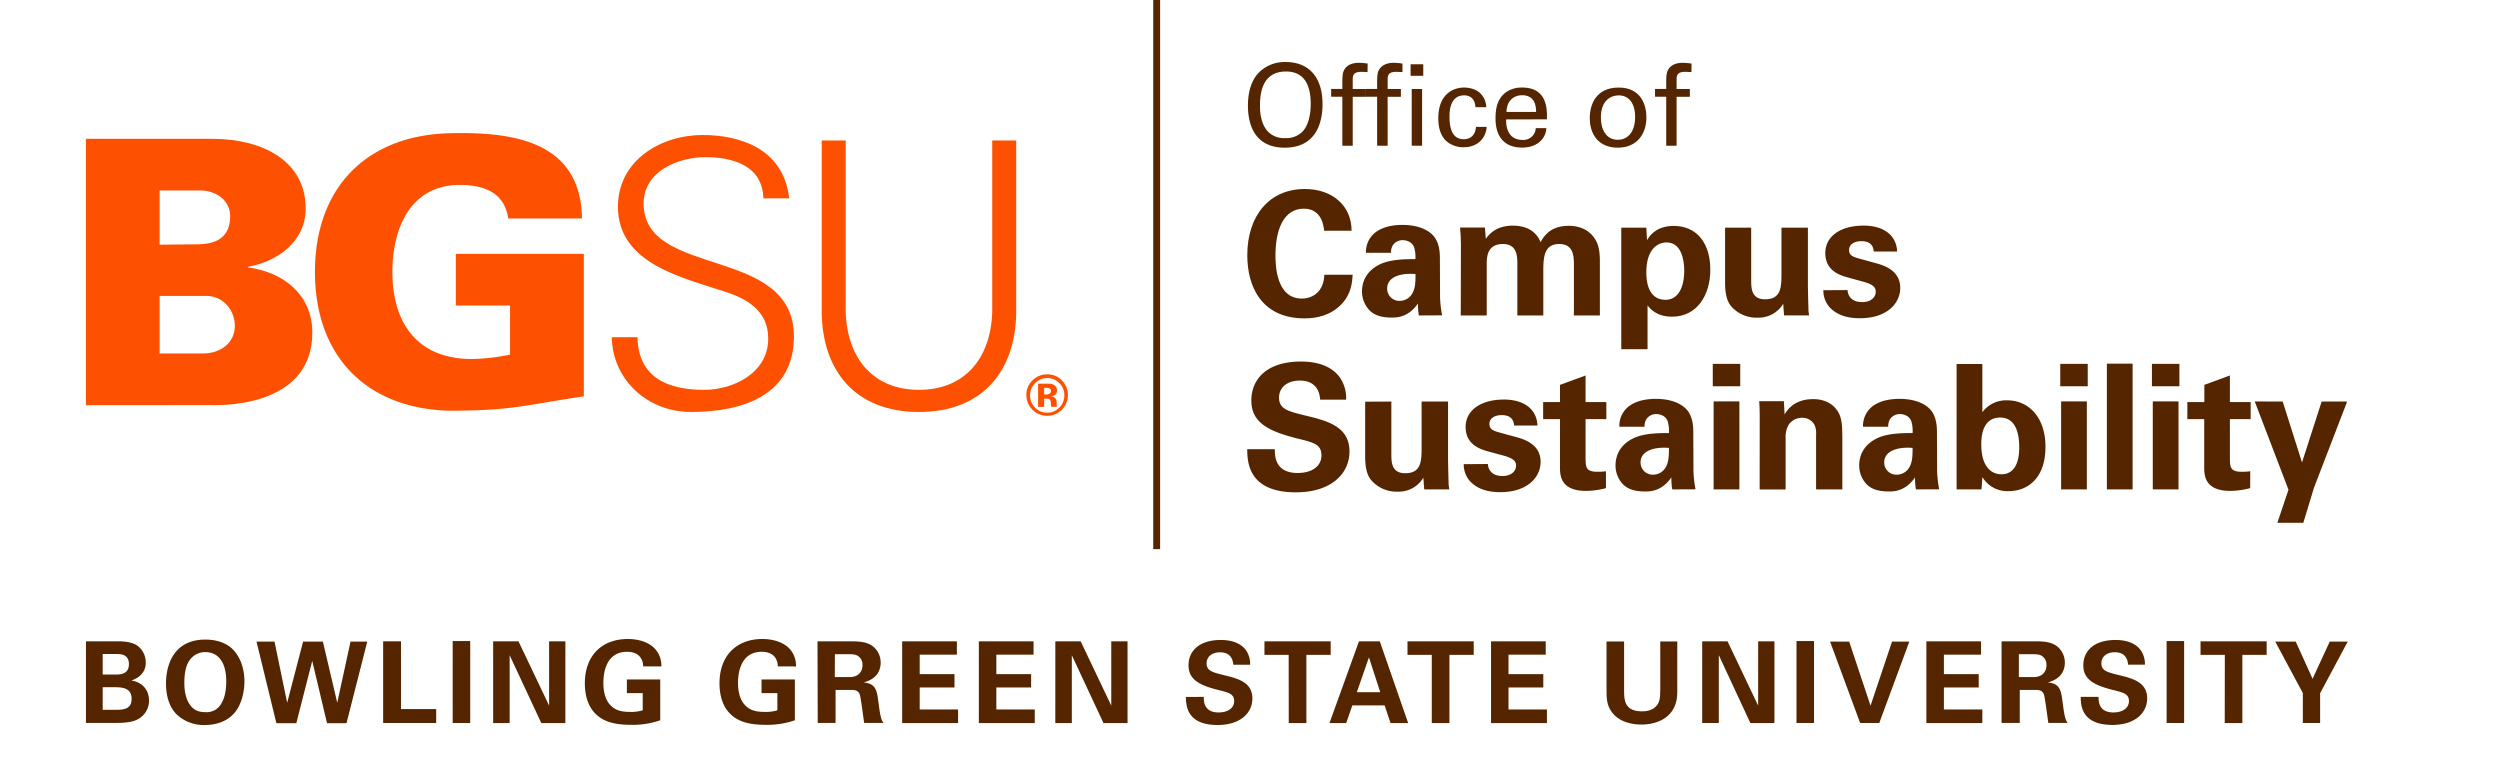
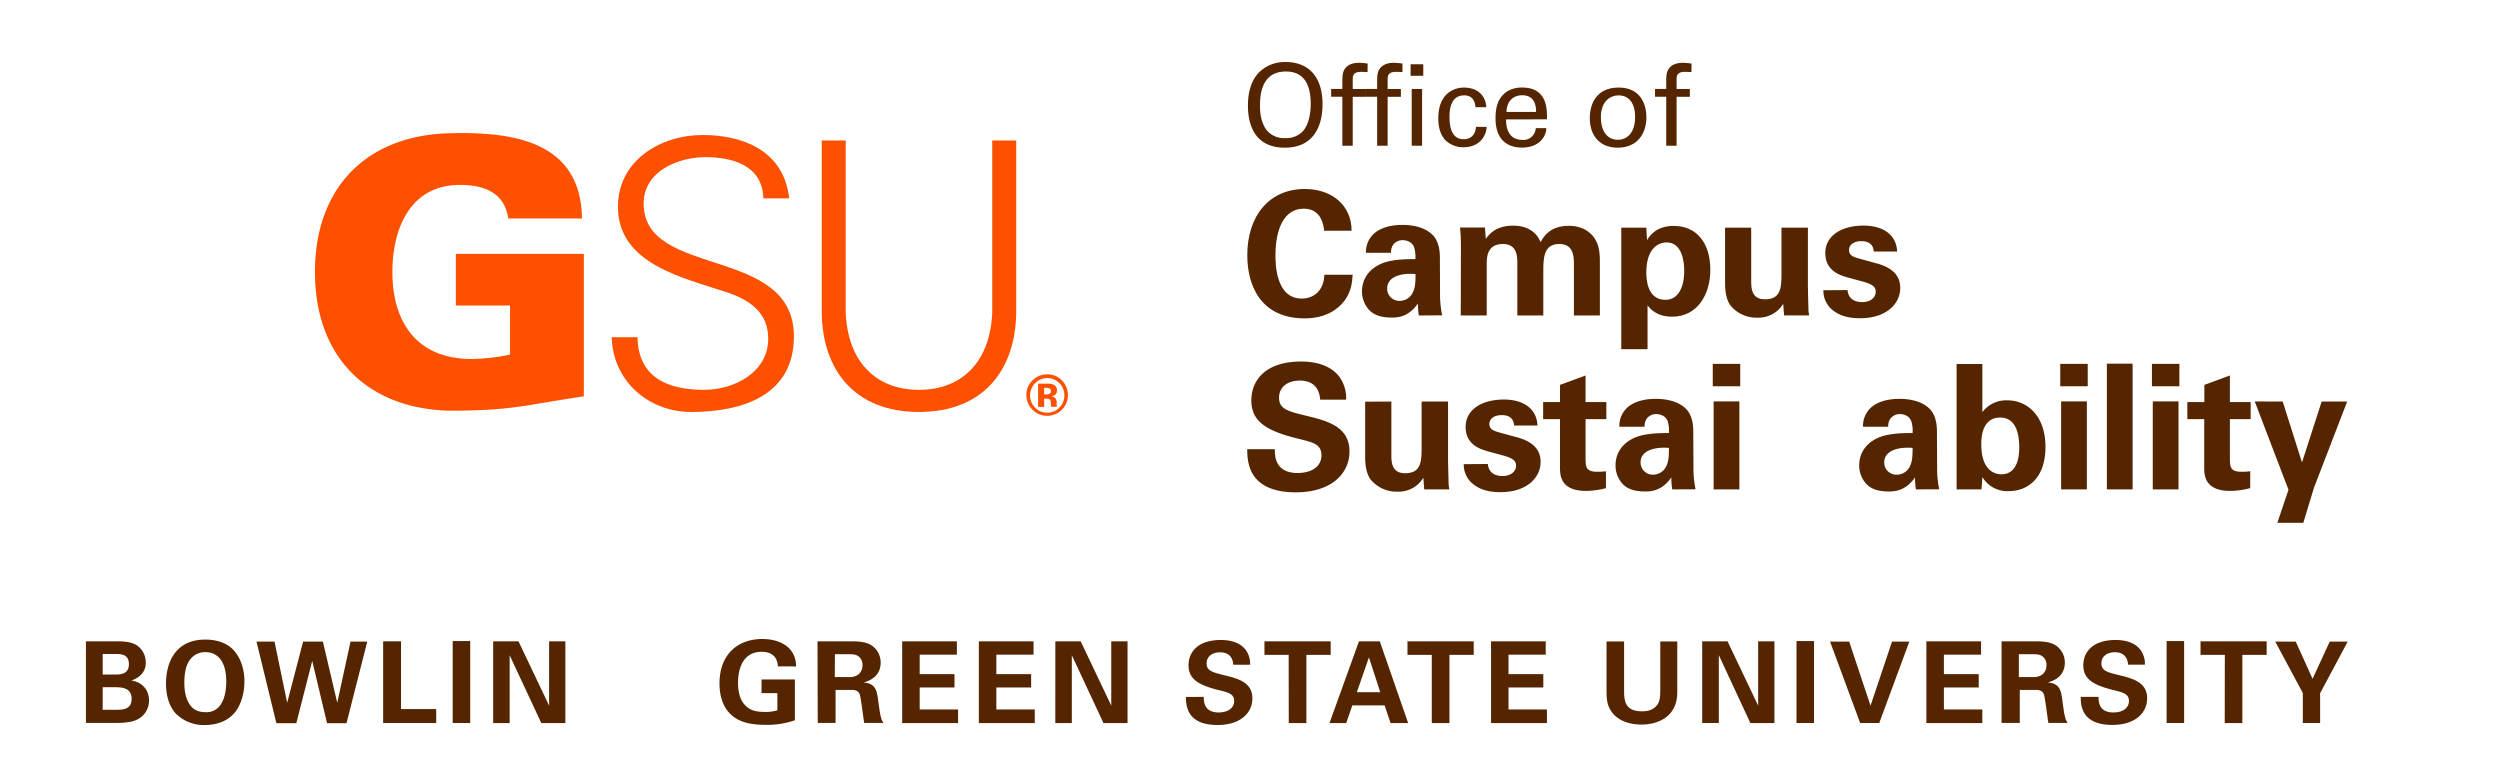
<svg xmlns="http://www.w3.org/2000/svg" id="Layer_1" data-name="Layer 1" viewBox="0 0 962.87 292.69">
  <defs>
    <style>.cls-1,.cls-3{fill:none;}.cls-2{clip-path:url(#clip-path);}.cls-3{stroke:#552500;stroke-width:2.65px;}.cls-4{fill:#fd5000;}.cls-5{fill:#552500;}</style>
    <clipPath id="clip-path">
      <rect class="cls-1" width="962.87" height="292.69" />
    </clipPath>
  </defs>
  <title>bgsu-office-of-campus-sustainability</title>
  <g class="cls-2">
-     <line class="cls-3" x1="445.49" x2="445.49" y2="211.5" />
-     <path class="cls-4" d="M61.48,94.24,76,94.09c7.67,0,12.65-3,12.65-10.8,0-5.82-5-9.94-11.65-9.94H61.48Zm16.62,41.9c7.1,0,12.35-4.26,12.35-10.66,0-5.68-4-11.07-10.36-11.5H61.48v22.16Zm-45,19.91V53.47H82.22c19.31.13,35.51,8.79,35.51,26.84,0,12.64-10.65,20.31-22.16,22.45V103c13.64,1.84,24.72,10.51,24.72,25.14,0,29.87-38.07,27.87-39.07,27.87Z" />
    <path class="cls-4" d="M196.45,117.68H175.57V97.78h49.29v54.87c-23,3.4-27.42,5.53-52.14,5.53-32-1-51.42-21.33-51.42-53.44s19.46-52.42,51.42-53.41c24.86-.71,51,3,51.43,32.81H195.74c-1.42-9.94-9.24-12.92-18.61-12.92-19.18,0-26,16.9-26,33.52,0,20.18,10.09,33.53,30.55,33.53a77.77,77.77,0,0,0,14.77-1.7Z" />
    <path class="cls-4" d="M266.09,158.66c-16.3,0-30.07-11.92-30.49-28.8h9.93c.28,15.74,11.91,20.29,25.66,20.29,11.5,0,24.69-6.67,24.69-19.73,0-10.21-7.38-15-16-17.87C263.26,107,238,101.76,238,79.64,238,61.77,254.46,52,270.64,52c13.47,0,31.06,4.68,33.32,24.4H294c-.29-12.63-11.78-15.88-22.27-15.88s-23.84,5.39-23.84,17.86c0,29.08,57.88,15.89,57.88,51.21,0,22.29-19.15,29.09-39.72,29.09" />
    <path class="cls-4" d="M325.72,54.11v66.24c.71,18.58,11.34,29.8,28.22,29.8s27.52-11.22,28.22-29.8V54.11h9.23v66.38c-.28,22-12.63,38.18-37.45,38.18s-37.16-16.19-37.45-38.18V54.11Z" />
    <path class="cls-4" d="M402.15,153.54h.49l.51,0a2.63,2.63,0,0,1,.8.15,1,1,0,0,1,.64.64,4.09,4.09,0,0,1,.15,1.09,6,6,0,0,0,.13,1.25h2.23l-.08-.27a.92.92,0,0,1-.06-.25,2.46,2.46,0,0,1,0-.26v-.79a2.38,2.38,0,0,0-.78-2,3.16,3.16,0,0,0-1.26-.52,3,3,0,0,0,1.54-.59,2,2,0,0,0,.62-1.62,2.22,2.22,0,0,0-1.19-2.13,3.93,3.93,0,0,0-1.74-.46c-.13,0-.75,0-1.84,0h-2.48v8.92h2.34Zm2.17-1.94a2.11,2.11,0,0,1-1.27.34h-.9v-2.58h.56a4,4,0,0,1,1.35.18,1,1,0,0,1,.72,1,1.15,1.15,0,0,1-.46,1m4.69-5a7.7,7.7,0,0,0-5.68-2.36,7.8,7.8,0,0,0-5.51,2.18,7.63,7.63,0,0,0-2.51,5.84,8,8,0,1,0,13.7-5.66m-1,1a6.36,6.36,0,0,1,1.92,4.63A6.54,6.54,0,0,1,408,157a6.4,6.4,0,0,1-4.67,1.95,6.33,6.33,0,0,1-4.67-1.95,6.64,6.64,0,0,1,0-9.38,6.47,6.47,0,0,1,9.39,0" />
  </g>
  <path class="cls-5" d="M33.1,247H44.86c1.83,0,5.35,0,7.75,1.48a7.88,7.88,0,0,1,3.52,6.7,6.22,6.22,0,0,1-1.83,4.7,8.45,8.45,0,0,1-3.57,2.14v.08c4.79.87,6.67,4.36,6.67,7.67a8.1,8.1,0,0,1-4.62,7.4c-2.44,1.26-6.7,1.26-7.92,1.26H33.1Zm6.45,12.8h4.7c1.91,0,5.4,0,5.4-4s-3.31-3.92-5.53-3.92H39.55Zm0,13.58h4.57c3.09,0,6.57,0,6.57-4.22,0-4.49-4-4.49-7.27-4.49H39.55Z" />
  <path class="cls-5" d="M79.08,246.33c3.35,0,8,.79,11.06,4.27,3.35,3.83,4,8.75,4,11.84,0,4.57-1.39,9.45-4,12.32-3.48,3.92-8.58,4.48-11.19,4.48a15.19,15.19,0,0,1-11.14-4.31c-3.44-3.65-3.88-8.88-3.88-11.75C64,254.82,67.76,246.33,79.08,246.33Zm-5.7,25.42c1,1.31,2.57,2.53,5.7,2.53A6.4,6.4,0,0,0,85,271.36c1-1.56,2.13-4,2.13-9a18.16,18.16,0,0,0-.78-5.61c-1.31-3.88-4-5.58-7.19-5.58a7.17,7.17,0,0,0-5.79,2.66C71.55,256,71,259.39,71,263,71,266,71.5,269.32,73.38,271.75Z" />
  <path class="cls-5" d="M105.73,247.12l4.87,23.55,6.14-23.55h7.62l5.53,23.55L135,247.12h6.45l-8,31.43h-7.49l-5.71-24-6.13,24h-7.67l-7.66-31.43Z" />
  <path class="cls-5" d="M147.57,247h6.88V273.1H168v5.36H147.57Z" />
-   <path class="cls-5" d="M174.35,246.9h6.75v31.56h-6.75Z" />
+   <path class="cls-5" d="M174.35,246.9h6.75v31.56h-6.75" />
  <path class="cls-5" d="M189.94,247h9.75l11.8,24.77V247h6.26v31.48h-9.27l-12.19-26.12v26.12h-6.35Z" />
-   <path class="cls-5" d="M247.71,256.65a5.86,5.86,0,0,0-.87-3.18c-1.3-2.09-3.79-2.44-5.27-2.44-7.66,0-9.18,7.14-9.18,12,0,2.14.3,6,2.61,8.45,1.57,1.74,3.66,2.7,7.4,2.7a15.17,15.17,0,0,0,5.14-.61v-6.62h-6.1V261.7h12.85v15.71a32.22,32.22,0,0,1-11.5,1.75c-7.18,0-10.88-1.75-13.36-4.18-3.53-3.44-4.18-8.45-4.18-11.76,0-11.14,7-17.11,16.5-17.11,4.05,0,8.23,1.14,10.71,4a9.53,9.53,0,0,1,2.26,6.57Z" />
  <path class="cls-5" d="M299.57,256.65a6,6,0,0,0-.87-3.18c-1.31-2.09-3.79-2.44-5.27-2.44-7.66,0-9.18,7.14-9.18,12,0,2.14.3,6,2.61,8.45,1.56,1.74,3.65,2.7,7.4,2.7a15.27,15.27,0,0,0,5.14-.61v-6.62h-6.1V261.7h12.84v15.71a32.19,32.19,0,0,1-11.49,1.75c-7.18,0-10.88-1.75-13.36-4.18-3.53-3.44-4.18-8.45-4.18-11.76,0-11.14,7-17.11,16.49-17.11,4,0,8.23,1.14,10.71,4a9.6,9.6,0,0,1,2.27,6.57Z" />
  <path class="cls-5" d="M314.86,247h12.05c3.49,0,7,0,9.54,2.14a8,8,0,0,1,2.74,6c0,5.88-5.05,7.27-6.57,7.7,4.74.44,5.09,3.14,5.66,7.23.48,3.7.74,5.22,1,6.1a5.63,5.63,0,0,0,1,2.26h-7.44c-.31-1.74-1.26-9.71-1.7-10.93-.61-1.78-2.26-1.78-3.4-1.78h-5.92v12.71h-6.87Zm6.66,13.76H327a5.55,5.55,0,0,0,3.44-.87,4.36,4.36,0,0,0,1.74-3.66,3.93,3.93,0,0,0-1.66-3.52c-1-.74-2.3-.74-4.44-.74h-4.52Z" />
  <path class="cls-5" d="M347.47,247h21.07v5.14H354.22v7.49h13.4v5.14h-13.4v8.49H369v5.22H347.47Z" />
  <path class="cls-5" d="M377,247h21.07v5.14H383.74v7.49h13.4v5.14h-13.4v8.49h14.8v5.22H377Z" />
  <path class="cls-5" d="M406.46,247h9.76L428,271.75V247h6.27v31.48H425l-12.19-26.12v26.12h-6.36Z" />
  <path class="cls-5" d="M463.63,268.4c0,1.48-.08,6,5.71,6,3.65,0,6-1.74,6-4.4s-2-3.26-6-4.22c-7.49-1.87-11.58-4.09-11.58-9.54,0-5.18,3.7-9.75,12.45-9.75,3.26,0,7.14.74,9.49,3.7a9.1,9.1,0,0,1,1.78,5.84H475c-.09-1.09-.44-4.79-5.1-4.79-3.13,0-5.18,1.7-5.18,4.26,0,2.92,2.31,3.44,6.84,4.57,5.44,1.31,10.79,2.79,10.79,8.93,0,5.66-4.7,10.23-13.41,10.23-12.05,0-12.14-7.75-12.19-10.8Z" />
  <path class="cls-5" d="M496.33,252.21H487V247h25.51v5.23h-9.36v26.25h-6.79Z" />
  <path class="cls-5" d="M531.42,247l10.93,31.48h-6.79l-2.27-6.79H520.84l-2.35,6.79h-6.44L523.41,247Zm.18,19.59-4.36-13.4-4.65,13.4Z" />
  <path class="cls-5" d="M551.45,252.21h-9.36V247H567.6v5.23h-9.35v26.25h-6.8Z" />
  <path class="cls-5" d="M574.27,247h21.07v5.14H581v7.49h13.4v5.14H581v8.49h14.8v5.22H574.27Z" />
  <path class="cls-5" d="M625.52,247.07v19.16c0,3.44.26,7.74,6.83,7.74,1.09,0,4.35,0,6.1-2.74.65-1,1-2.17,1-5.35V247.07H646v19.64c0,9.35-7.44,12.36-13.8,12.36-3.13,0-8.88-.7-11.84-5.44-1.52-2.4-1.61-4.84-1.61-7.75V247.07Z" />
  <path class="cls-5" d="M655.6,247h9.75l11.8,24.77V247h6.27v31.48h-9.27L662,252.34v26.12H655.6Z" />
  <path class="cls-5" d="M691.92,246.9h6.74v31.56h-6.74Z" />
  <path class="cls-5" d="M712.21,247.12l8.22,24.68,8.28-24.68h6.66l-11.58,31.34h-7.36l-11.58-31.34Z" />
  <path class="cls-5" d="M741.94,247H763v5.14H748.69v7.49H762.1v5.14H748.69v8.49h14.8v5.22H741.94Z" />
  <path class="cls-5" d="M770.9,247H783c3.48,0,7,0,9.53,2.14a8,8,0,0,1,2.74,6c0,5.88-5.05,7.27-6.57,7.7,4.75.44,5.09,3.14,5.66,7.23.48,3.7.74,5.22,1,6.1a5.81,5.81,0,0,0,1,2.26h-7.44c-.3-1.74-1.26-9.71-1.7-10.93-.61-1.78-2.26-1.78-3.39-1.78h-5.92v12.71H770.9Zm6.66,13.76H783a5.55,5.55,0,0,0,3.44-.87,4.36,4.36,0,0,0,1.74-3.66,3.92,3.92,0,0,0-1.65-3.52c-1-.74-2.31-.74-4.44-.74h-4.53Z" />
  <path class="cls-5" d="M808.26,268.4c0,1.48-.09,6,5.7,6,3.66,0,6-1.74,6-4.4s-2-3.26-6-4.22c-7.49-1.87-11.58-4.09-11.58-9.54,0-5.18,3.7-9.75,12.45-9.75,3.26,0,7.14.74,9.49,3.7A9.1,9.1,0,0,1,826.1,256h-6.48c-.09-1.09-.44-4.79-5.1-4.79-3.13,0-5.18,1.7-5.18,4.26,0,2.92,2.31,3.44,6.84,4.57,5.44,1.31,10.79,2.79,10.79,8.93,0,5.66-4.7,10.23-13.4,10.23-12.06,0-12.15-7.75-12.19-10.8Z" />
  <path class="cls-5" d="M834.47,246.9h6.74v31.56h-6.74Z" />
  <path class="cls-5" d="M856.89,252.21h-9.36V247H873v5.23h-9.36v26.25h-6.79Z" />
  <path class="cls-5" d="M884.19,247.12l6.49,14.32,6.61-14.32h6.92L893.59,267v11.45h-6.66V266.92l-10.62-19.8Z" />
  <path class="cls-5" d="M510,88.88c-.21-1.67-.81-8.51-7.84-8.51-7.71,0-10.92,8-10.92,18,0,2.88,0,16.62,10.11,16.62,4.36,0,8.51-2.75,8.71-9.18h10.92c-.2,2.88-.47,7.37-4.35,11.39-4.29,4.42-9.72,5.42-14.14,5.42-16.68,0-22.1-12.32-22.1-24.31,0-15.34,8.57-25.52,22.17-25.52,10.58,0,18,6.43,18,16.07Z" />
  <path class="cls-5" d="M546.46,121.5a27.38,27.38,0,0,1-.33-4.62c-3.75,5.43-8.24,5.43-10.12,5.43-4.89,0-7.1-1.41-8.44-2.68a10.49,10.49,0,0,1-3-7.44c0-2.68.94-7.63,7.17-10.51,4.15-1.88,10.12-1.88,13.4-1.88a13.29,13.29,0,0,0-.47-4.49c-.87-2.48-3.48-2.81-4.42-2.81a4.51,4.51,0,0,0-3.75,1.87,5.09,5.09,0,0,0-.74,3H526.1a9.48,9.48,0,0,1,3.82-8c3.08-2.21,7-2.75,10.25-2.75,2.81,0,8.7.47,12.05,4.36,2.28,2.74,2.35,6.76,2.35,8.3l.06,13.6a40.35,40.35,0,0,0,.81,8.57Zm-12.19-10.45a4.67,4.67,0,0,0,4.82,4.83,5.58,5.58,0,0,0,4.22-1.95c1.74-2.14,1.88-4.75,1.88-8.37C538.83,105,534.27,107,534.27,111.05Z" />
  <path class="cls-5" d="M562.67,94c0-2.14-.13-4.22-.33-6.36h9.58l.33,4.35c1.07-1.47,3.69-5.09,10.45-5.09,7.77,0,10,4.76,10.65,6.36,2.82-5.42,7.37-6.29,10.85-6.29,6.84,0,9.58,4.08,10.32,5.42,1.81,2.95,1.67,7,1.67,10V121.5h-10V101.61c0-3.62-.53-7.64-5.69-7.64-6,0-6.1,5.56-6.1,10.59V121.5h-10V101.41c0-2.61-.06-7.44-5.56-7.44-6.23,0-6.23,5.36-6.23,7.64V121.5h-10Z" />
  <path class="cls-5" d="M634.08,87.68l.27,4.82c3.08-5.43,8.7-5.49,10.31-5.49,8.78,0,14.07,6.56,14.07,16.88,0,9.58-5,18.08-14.74,18.08-6.09,0-8.57-3.21-9.44-4.35V134.5H624.43V87.68Zm14.6,16.61c0-4-1-10.92-6.83-10.92-3.22,0-7.77,2.41-7.77,11.52,0,2,.07,10.59,7.37,10.59C646.14,115.48,648.68,111,648.68,104.29Z" />
  <path class="cls-5" d="M674.47,87.68v20.16c0,3,0,7.43,5.29,7.43,6.37,0,6.37-4.75,6.37-10.51V87.68h10.18V110c.13,7.3.2,8.17.2,9s.13,1.54.27,2.47h-9.65L686.8,117a11.11,11.11,0,0,1-10,5.35,12.88,12.88,0,0,1-10.18-4.55c-2.21-2.75-2.21-7.44-2.21-9.11v-21Z" />
  <path class="cls-5" d="M711.58,111.72c.13,2.15,1.47,4.63,5.63,4.63,3.55,0,5.22-2,5.22-4,0-1.54-.8-2.75-4.69-3.82l-6.16-1.68c-2.75-.8-8.57-2.47-8.57-9.37,0-6.57,6-10.59,14.8-10.59,7,0,12.59,3.22,12.86,10h-9c-.27-3.75-3.28-4-4.83-4-2.67,0-4.68,1.28-4.68,3.35,0,2.28,1.67,2.75,4.62,3.55l6.09,1.68c6.17,1.67,9,4.82,9,9.44,0,5.83-5,11.66-15.54,11.66-4.36,0-8.51-.94-11.59-4.15a9.71,9.71,0,0,1-2.48-6.64Z" />
  <path class="cls-5" d="M491,173c0,2.27-.14,9.17,8.77,9.17,5.63,0,9.18-2.68,9.18-6.76,0-4.29-3-5-9.18-6.5-11.52-2.88-17.82-6.3-17.82-14.67,0-8,5.7-15,19.16-15,5,0,11,1.14,14.61,5.7a14,14,0,0,1,2.74,9h-10c-.13-1.67-.67-7.36-7.84-7.36-4.82,0-8,2.61-8,6.56,0,4.49,3.55,5.29,10.52,7,8.37,2,16.61,4.29,16.61,13.74,0,8.7-7.23,15.74-20.63,15.74-18.55,0-18.69-11.93-18.76-16.61Z" />
  <path class="cls-5" d="M535.88,154.66v20.16c0,3,0,7.44,5.29,7.44,6.36,0,6.36-4.76,6.36-10.52V154.66h10.18V177c.14,7.3.21,8.17.21,9s.13,1.54.26,2.48h-9.64L548.2,184a11.09,11.09,0,0,1-10,5.36A12.89,12.89,0,0,1,528,184.8c-2.21-2.74-2.21-7.43-2.21-9.1v-21Z" />
  <path class="cls-5" d="M573.05,178.71c.14,2.14,1.48,4.62,5.63,4.62,3.55,0,5.23-2,5.23-4,0-1.54-.81-2.74-4.69-3.82l-6.17-1.67c-2.74-.8-8.57-2.48-8.57-9.38,0-6.56,6-10.58,14.8-10.58,7,0,12.6,3.21,12.87,10h-9c-.27-3.75-3.28-4-4.82-4-2.68,0-4.69,1.27-4.69,3.35,0,2.28,1.67,2.75,4.62,3.55l6.1,1.67c6.16,1.68,9,4.83,9,9.45,0,5.83-5,11.65-15.54,11.65-4.35,0-8.51-.93-11.59-4.15a9.67,9.67,0,0,1-2.48-6.63Z" />
  <path class="cls-5" d="M618.54,188a30.8,30.8,0,0,1-7.71,1.07c-10,0-10-6.29-10-9.11V161.43h-6.49v-6.57h6.49v-6.63l9.85-3.62v10.25h8v6.57h-8V176.7c.07,3.08.07,5,4.49,5a24.14,24.14,0,0,0,3.35-.2Z" />
  <path class="cls-5" d="M644.06,188.49a26.71,26.71,0,0,1-.34-4.62c-3.75,5.42-8.23,5.42-10.11,5.42-4.89,0-7.1-1.4-8.44-2.68a10.47,10.47,0,0,1-2.95-7.43c0-2.68.94-7.64,7.17-10.52,4.15-1.87,10.11-1.87,13.4-1.87a13.26,13.26,0,0,0-.47-4.49c-.87-2.48-3.49-2.82-4.42-2.82a4.52,4.52,0,0,0-3.75,1.88,5.07,5.07,0,0,0-.74,3H623.7a9.46,9.46,0,0,1,3.81-8c3.08-2.21,7-2.74,10.25-2.74,2.82,0,8.71.46,12.06,4.35,2.28,2.75,2.34,6.77,2.34,8.31l.07,13.6a40.35,40.35,0,0,0,.81,8.57ZM631.87,178a4.66,4.66,0,0,0,4.82,4.82,5.62,5.62,0,0,0,4.22-1.94c1.74-2.14,1.88-4.76,1.88-8.37C636.42,172,631.87,174,631.87,178Z" />
  <path class="cls-5" d="M659.67,140.13h10.58v8.64H659.67Zm.33,14.46h9.92v33.9H660Z" />
-   <path class="cls-5" d="M677.75,160.69c0-.13,0-3.82-.2-6.16h9.51l.27,5.09c.94-1.54,3.62-5.9,11-5.9,6.63,0,9.44,4,10.31,6.37.74,2.07.94,3.82.94,10.11v18.29H699.46v-21a8,8,0,0,0-.54-3.69,5.17,5.17,0,0,0-4.82-2.88,6.17,6.17,0,0,0-5.16,2.61,9.28,9.28,0,0,0-1.21,5.16v19.83h-10Z" />
  <path class="cls-5" d="M737.91,188.49a26.71,26.71,0,0,1-.34-4.62c-3.75,5.42-8.24,5.42-10.11,5.42-4.89,0-7.1-1.4-8.44-2.68a10.47,10.47,0,0,1-2.95-7.43c0-2.68.94-7.64,7.17-10.52,4.15-1.87,10.11-1.87,13.39-1.87a13,13,0,0,0-.47-4.49c-.87-2.48-3.48-2.82-4.42-2.82a4.53,4.53,0,0,0-3.75,1.88,5.07,5.07,0,0,0-.74,3h-9.71a9.5,9.5,0,0,1,3.82-8c3.08-2.21,7-2.74,10.25-2.74,2.81,0,8.71.46,12.06,4.35,2.27,2.75,2.34,6.77,2.34,8.31l.07,13.6a41,41,0,0,0,.8,8.57ZM725.71,178a4.66,4.66,0,0,0,4.83,4.82,5.62,5.62,0,0,0,4.22-1.94c1.74-2.14,1.87-4.76,1.87-8.37C730.27,172,725.71,174,725.71,178Z" />
  <path class="cls-5" d="M753.58,140.19h9.92v18.56a11.4,11.4,0,0,1,9.57-4.56c8.24,0,14.74,6.5,14.74,17.89,0,12.66-7.37,17.08-14.13,17.08a11.18,11.18,0,0,1-10.18-5.43c-.07,1.07-.14,2.68-.34,4.76h-9.58Zm16.81,20.63c-7.3,0-7.3,8.31-7.3,10.45,0,7.71,3.29,11.39,7.77,11.39,6.84,0,6.84-8.51,6.84-10.25C777.7,169.73,777.56,160.82,770.39,160.82Z" />
  <path class="cls-5" d="M793.5,140.13h10.59v8.64H793.5Zm.34,14.46h9.91v33.9h-9.91Z" />
  <path class="cls-5" d="M811.46,140.06h9.91v48.43h-9.91Z" />
  <path class="cls-5" d="M828.81,140.13h10.58v8.64H828.81Zm.33,14.46h9.91v33.9h-9.91Z" />
  <path class="cls-5" d="M866.65,188a30.68,30.68,0,0,1-7.7,1.07c-10,0-10-6.29-10-9.11V161.43h-6.5v-6.57H849v-6.63l9.84-3.62v10.25h8v6.57h-8V176.7c.07,3.08.07,5,4.49,5a23.94,23.94,0,0,0,3.35-.2Z" />
  <path class="cls-5" d="M879.18,154.66l7.43,23.45,7.57-23.45H904l-12.79,33.23-4.09,13.46h-10l4.29-12.73-13-34Z" />
  <path class="cls-5" d="M484.69,28.11a14,14,0,0,1,10.49-4.22c8.7,0,14.19,5.57,14.19,16.23,0,8.36-3.35,16.76-14.54,16.76-10.71,0-14.19-7.61-14.19-16.23C480.64,37.08,481.25,31.81,484.69,28.11ZM488,50.31a8.58,8.58,0,0,0,7,2.87,8.67,8.67,0,0,0,7-2.87c2.56-3.13,2.82-8.1,2.82-10.23,0-7.14-2.35-12.54-9.53-12.54-8,0-10,6.4-10,12.84C485.21,43.82,485.82,47.61,488,50.31Z" />
  <path class="cls-5" d="M526.7,27.76c-.69,0-1.57-.09-2.39-.09-3.31,0-3.31,1.66-3.31,3.18v3.44h5.09v3H521V56.14h-4V37.25h-4.31v-3H517V31.81c0-3,.18-4.09.92-5.23.91-1.39,2.65-2.39,5.48-2.39a23.92,23.92,0,0,1,3.35.3Z" />
  <path class="cls-5" d="M540.16,27.76c-.7,0-1.57-.09-2.4-.09-3.31,0-3.31,1.66-3.31,3.18v3.44h5.1v3h-5.1V56.14H530.4V37.25h-4.31v-3h4.31V31.81c0-3,.18-4.09.92-5.23,1-1.43,2.74-2.39,5.48-2.39a24.22,24.22,0,0,1,3.36.3Zm3.13-3h4.88v4.44h-4.88Zm.43,31.34V34.29h4V56.14Z" />
  <path class="cls-5" d="M568.28,41.3c-.08-1-.39-4.57-4.35-4.57-5.66,0-5.66,6.57-5.66,8.23,0,4.48,1.09,8.66,5.44,8.66,3.48,0,4.66-2.61,4.75-4.75h4.13c-.26,4.27-3.44,7.84-8.84,7.84a9.87,9.87,0,0,1-7.18-2.83c-1.3-1.52-2.61-3.83-2.61-8.36,0-9.1,5.57-11.8,9.93-11.8,1.43,0,4.7.31,6.7,2.7a7.61,7.61,0,0,1,1.83,4.88Z" />
  <path class="cls-5" d="M580.08,46c-.08,4.52,1.79,7.88,6.27,7.88a4.76,4.76,0,0,0,5.14-4.53h4.09a7.39,7.39,0,0,1-1.87,4.57c-1,1.09-3.13,2.92-7.53,2.92C579.3,56.8,576,52.53,576,45.61c0-4.31.87-7.88,4.3-10.28a10.53,10.53,0,0,1,6-1.61c9.79,0,9.58,8.67,9.49,12.24Zm11.54-2.88c0-2.09-.35-6.44-5.4-6.44-2.65,0-5.88,1.61-6,6.44Z" />
  <path class="cls-5" d="M623.41,33.72c8.75,0,10.7,6.88,10.7,11.45,0,6.4-3.61,11.71-11.05,11.71-7.23,0-10.76-5-10.76-11.4C612.3,40.08,614.83,33.72,623.41,33.72Zm-.27,20.12c3.09,0,6.62-2.22,6.62-8.8,0-5.44-2.52-8.31-6.35-8.31-2.62,0-6.84,1.65-6.84,8.49C616.57,49.7,618.49,53.84,623.14,53.84Z" />
  <path class="cls-5" d="M651.45,27.76c-.7,0-1.57-.09-2.4-.09-3.31,0-3.31,1.66-3.31,3.18v3.44h5.1v3h-5.1V56.14h-4V37.25h-4.31v-3h4.31V31.81c0-3,.18-4.09.92-5.23.91-1.39,2.65-2.39,5.48-2.39a24.22,24.22,0,0,1,3.36.3Z" />
</svg>